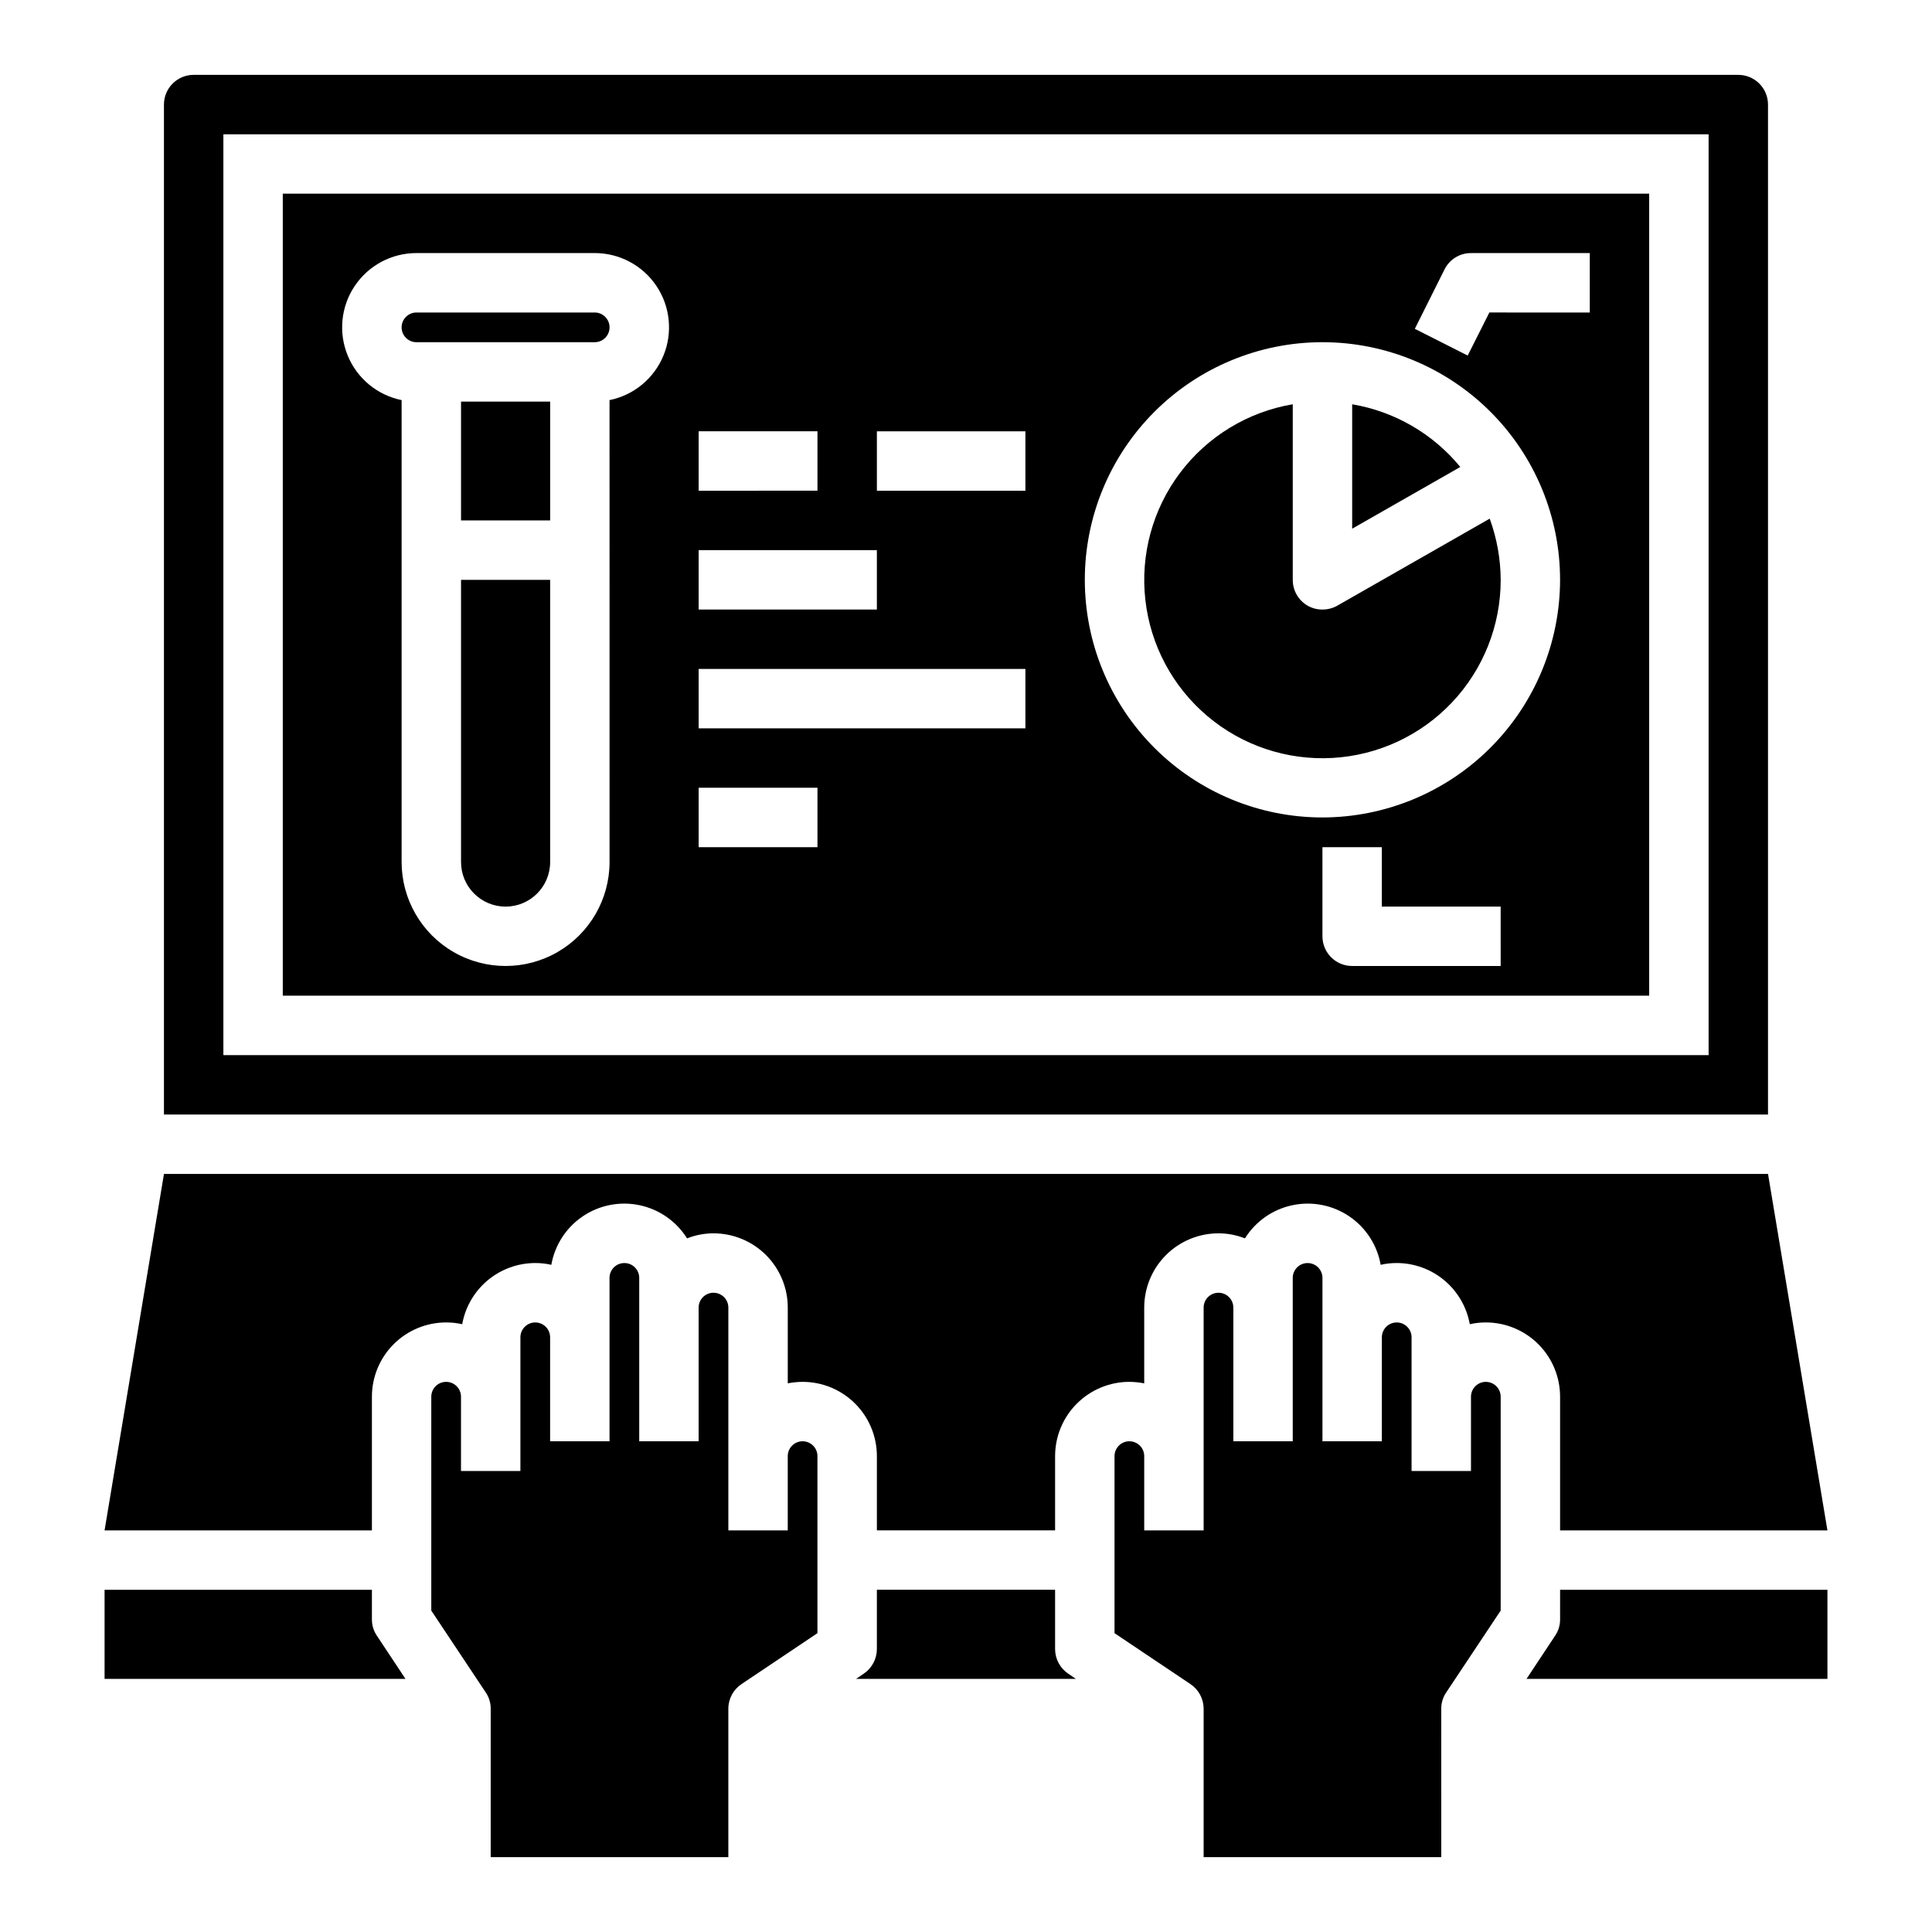
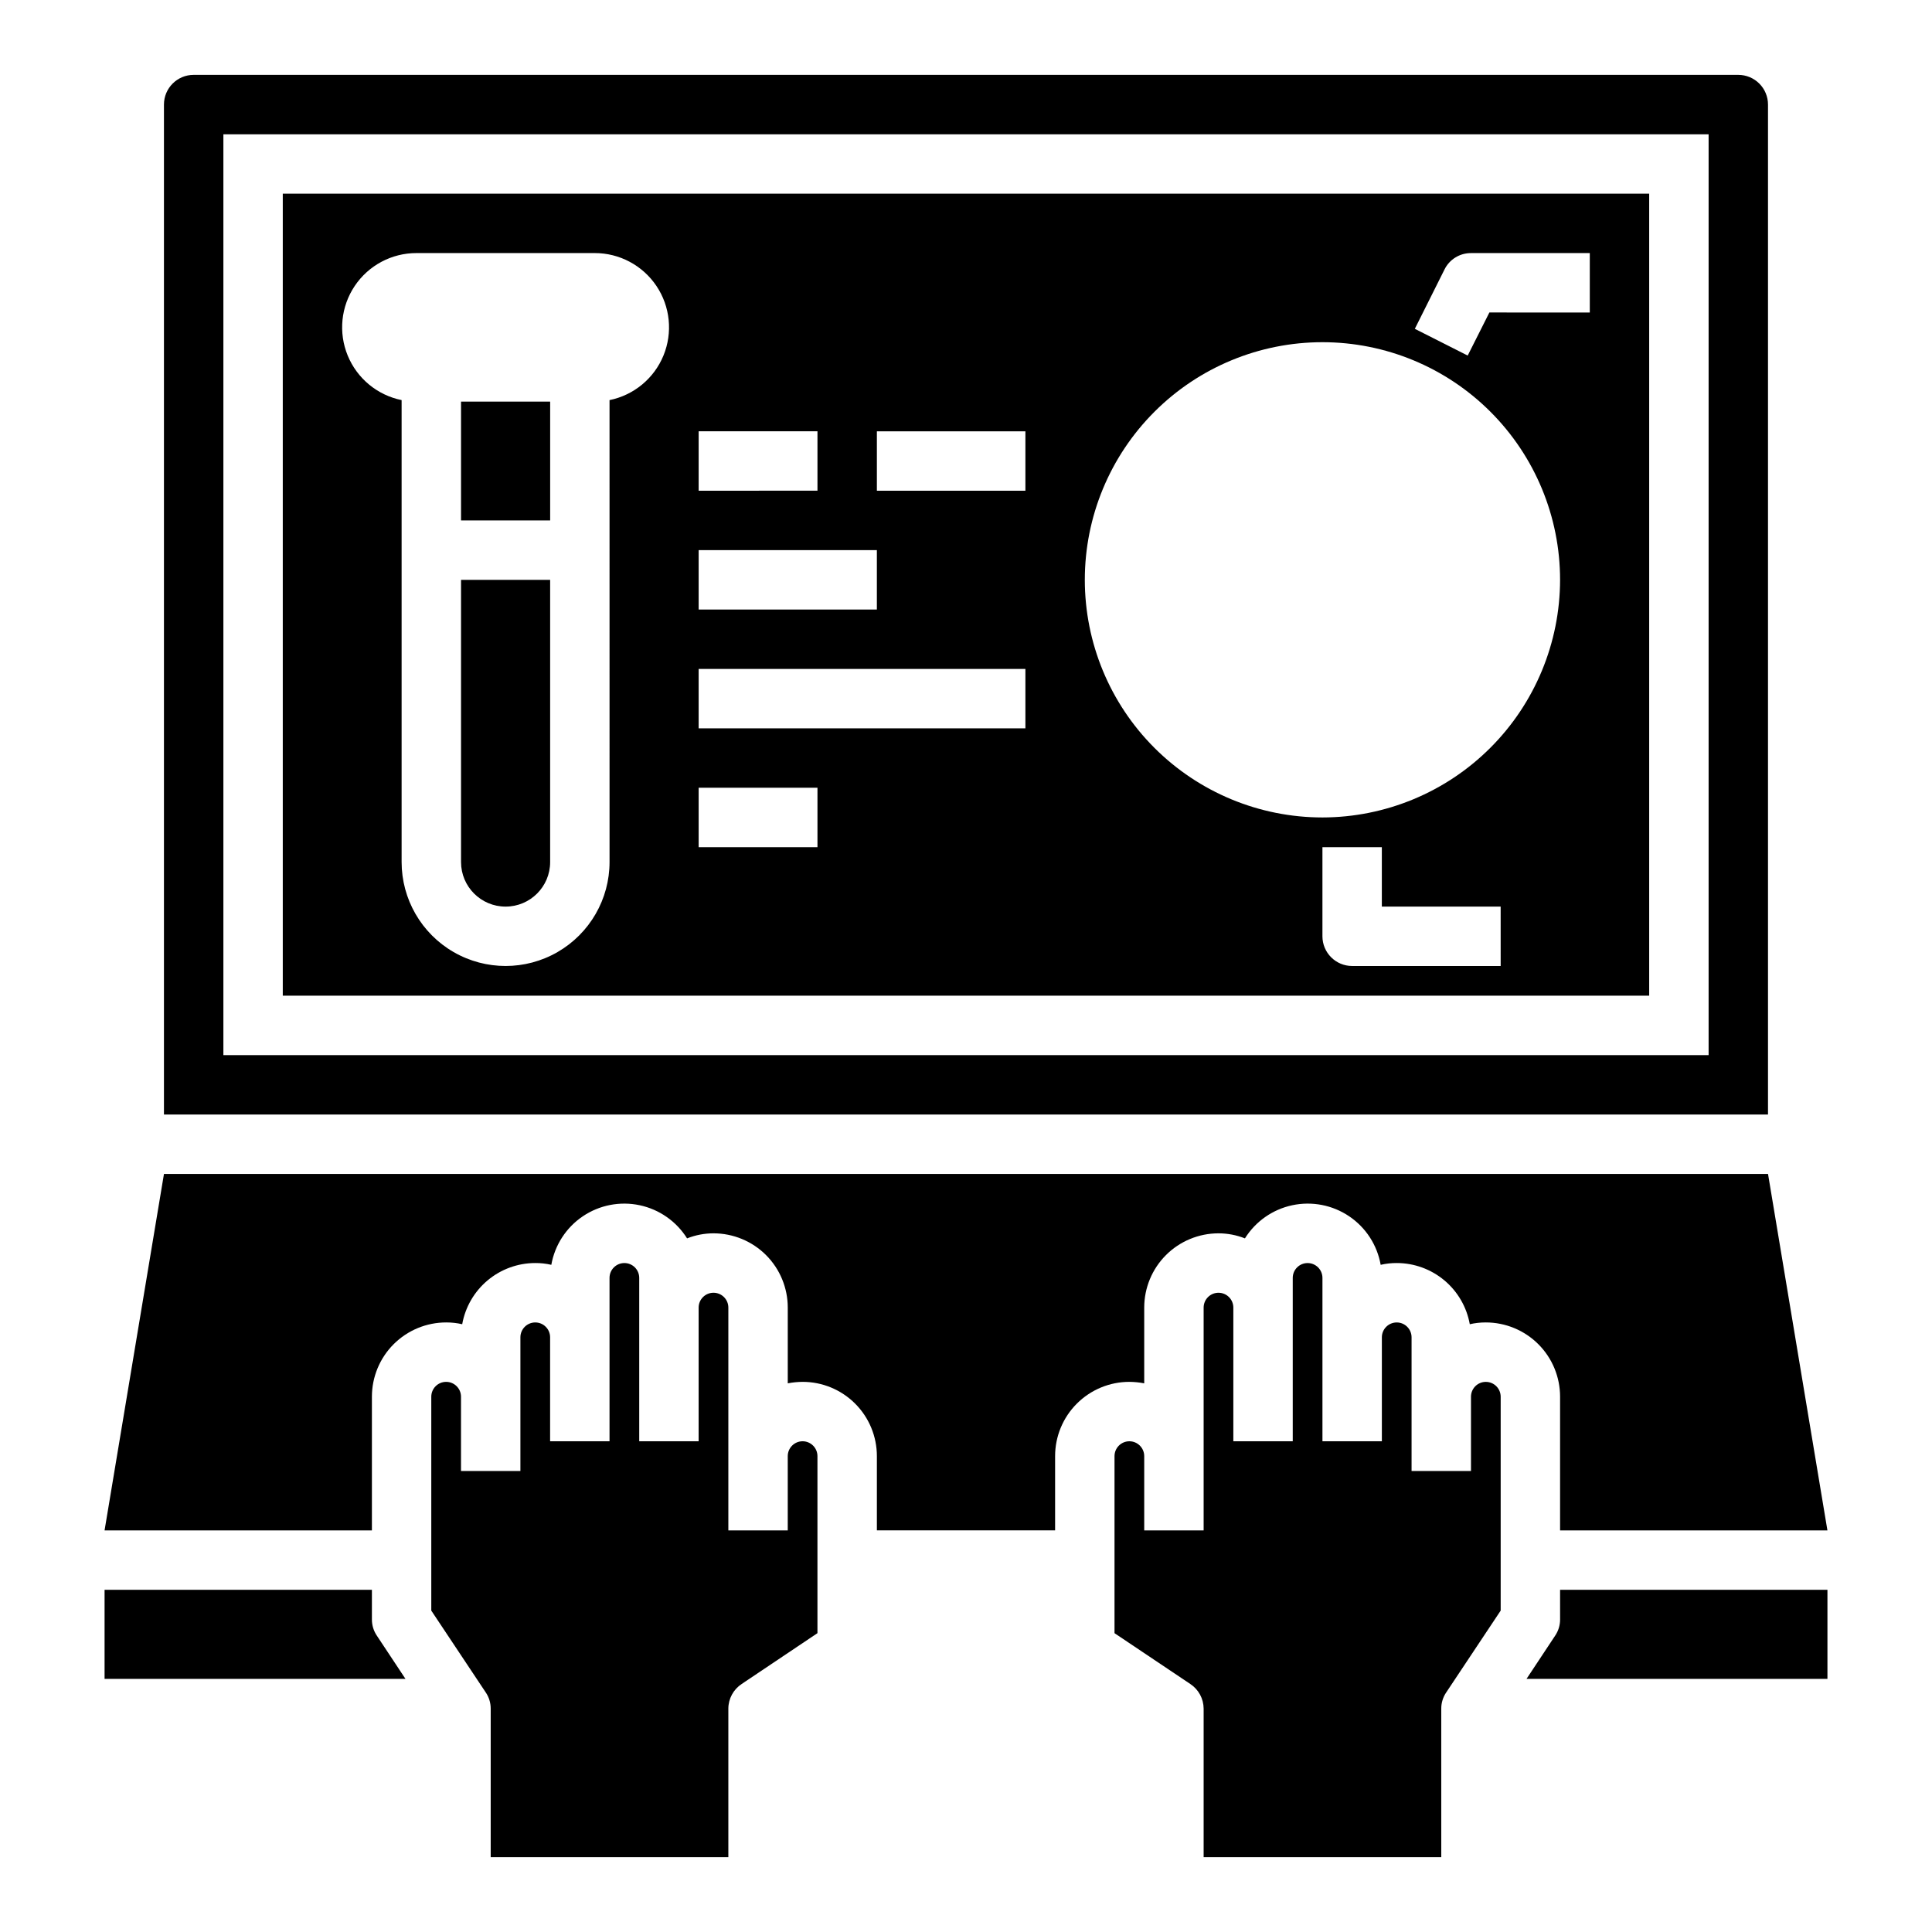
<svg xmlns="http://www.w3.org/2000/svg" fill="#000000" width="800px" height="800px" version="1.1" viewBox="144 144 512 512">
  <g>
-     <path d="m502.34 251.14v32.969l28.652-16.355c-7.234-8.816-17.41-14.715-28.652-16.613z" />
    <path d="m266.18 372.45c0 6.523 5.285 11.809 11.805 11.809 6.523 0 11.809-5.285 11.809-11.809v-74.781h-23.613z" />
    <path d="m266.18 250.43h23.617v31.488h-23.617z" />
-     <path d="m254.37 234.69h47.23c2.176 0 3.938-1.766 3.938-3.938s-1.762-3.938-3.938-3.938h-47.23c-2.176 0-3.938 1.766-3.938 3.938s1.762 3.938 3.938 3.938z" />
    <path d="m447.23 510.6v-20.074c0-5.219 2.074-10.227 5.766-13.918 3.688-3.688 8.695-5.762 13.914-5.762 2.398 0 4.777 0.457 7.008 1.336 2.824-4.512 7.359-7.684 12.566-8.785 5.211-1.105 10.641-0.047 15.055 2.93 4.414 2.977 7.43 7.621 8.352 12.863 1.395-0.32 2.82-0.48 4.254-0.473 4.617 0 9.086 1.629 12.625 4.59 3.539 2.965 5.926 7.082 6.738 11.625 1.395-0.32 2.82-0.477 4.25-0.473 5.219 0 10.227 2.074 13.918 5.766 3.691 3.691 5.762 8.695 5.762 13.918v35.422h70.848l-15.742-94.465h-425.09l-15.742 94.465h70.848v-35.422c0-5.223 2.074-10.227 5.762-13.918 3.691-3.691 8.699-5.766 13.918-5.766 1.43-0.004 2.856 0.152 4.25 0.473 0.812-4.543 3.199-8.66 6.738-11.625 3.539-2.961 8.012-4.59 12.629-4.59 1.43-0.008 2.856 0.152 4.25 0.473 0.926-5.242 3.938-9.887 8.352-12.863 4.414-2.977 9.848-4.035 15.055-2.93 5.207 1.102 9.742 4.273 12.57 8.785 2.231-0.879 4.606-1.336 7.004-1.336 5.219 0 10.227 2.074 13.918 5.762 3.688 3.691 5.762 8.699 5.762 13.918v20.074c1.297-0.254 2.617-0.383 3.938-0.395 5.219 0 10.223 2.074 13.914 5.766 3.691 3.688 5.766 8.695 5.766 13.914v19.68h47.23v-19.68c0-5.219 2.074-10.227 5.766-13.914 3.691-3.691 8.695-5.766 13.914-5.766 1.324 0.012 2.641 0.141 3.938 0.395z" />
-     <path d="m423.61 581.05v-15.742h-47.23v15.742c-0.016 2.633-1.344 5.086-3.543 6.535l-1.969 1.336h58.254l-1.969-1.34v0.004c-2.199-1.449-3.527-3.902-3.543-6.535z" />
    <path d="m242.56 573.18v-7.871h-70.848v23.617l79.742-0.004-7.559-11.414c-0.875-1.273-1.34-2.781-1.336-4.328z" />
    <path d="m537.76 510.21c-2.172 0-3.934 1.762-3.934 3.938v19.68h-15.746v-35.426c0-2.172-1.762-3.938-3.934-3.938-2.176 0-3.938 1.766-3.938 3.938v27.551h-15.746v-43.293c0-2.176-1.762-3.938-3.934-3.938-2.176 0-3.938 1.762-3.938 3.938v43.293h-15.742v-35.422c0-2.176-1.762-3.938-3.938-3.938-2.172 0-3.934 1.762-3.934 3.938v59.039h-15.746v-19.68c0-2.172-1.762-3.938-3.938-3.938-2.172 0-3.934 1.766-3.934 3.938v46.918l20.074 13.461c2.199 1.449 3.527 3.898 3.543 6.535v39.359h62.977l-0.004-39.359c-0.004-1.547 0.465-3.059 1.34-4.332l14.406-21.648v-56.676c0-1.047-0.414-2.047-1.152-2.785s-1.738-1.152-2.785-1.152z" />
    <path d="m356.7 525.95c-2.176 0-3.938 1.766-3.938 3.938v19.68h-15.742v-59.039c0-2.176-1.762-3.938-3.938-3.938-2.172 0-3.938 1.762-3.938 3.938v35.422h-15.742v-43.293c0-2.176-1.762-3.938-3.938-3.938-2.172 0-3.934 1.762-3.934 3.938v43.293h-15.746v-27.551c0-2.172-1.762-3.938-3.934-3.938-2.176 0-3.938 1.766-3.938 3.938v35.426h-15.742v-19.68c0-2.176-1.766-3.938-3.938-3.938-2.176 0-3.938 1.762-3.938 3.938v56.68l14.406 21.648v-0.004c0.875 1.273 1.344 2.785 1.34 4.332v39.359h62.977v-39.359c0.012-2.637 1.344-5.086 3.543-6.535l20.07-13.461v-46.918c0-1.043-0.414-2.043-1.152-2.781s-1.738-1.156-2.781-1.156z" />
    <path d="m604.67 163.84h-409.35c-4.348 0-7.871 3.527-7.871 7.875v267.65h425.09v-267.65c0-2.09-0.828-4.09-2.305-5.566-1.477-1.477-3.481-2.309-5.566-2.309zm-7.871 259.78h-393.6v-244.03h393.6z" />
    <path d="m218.94 195.32v212.55h362.11v-212.55zm110.21 62.977h31.488v15.742l-31.488 0.004zm0 31.488h47.23v15.742l-47.23 0.004zm-23.617-39.754 0.004 122.41c0 9.844-5.254 18.941-13.777 23.863-8.523 4.922-19.027 4.922-27.551 0-8.527-4.922-13.777-14.02-13.777-23.863v-122.41c-6.434-1.305-11.793-5.734-14.289-11.809-2.492-6.074-1.793-12.992 1.863-18.441 3.66-5.453 9.797-8.723 16.363-8.715h47.23c6.566-0.008 12.703 3.262 16.363 8.715 3.656 5.449 4.356 12.367 1.863 18.441-2.496 6.074-7.856 10.504-14.289 11.809zm55.105 118.48h-31.488v-15.746h31.488zm55.105-31.488h-86.594v-15.746h86.594zm0-62.977h-39.359v-15.746h39.359zm125.95 125.95h-39.359c-4.348 0-7.875-3.527-7.875-7.875v-23.613h15.742v15.742h31.488zm-47.23-39.359-0.004-0.004c-16.699 0-32.719-6.633-44.527-18.445-11.812-11.809-18.445-27.828-18.445-44.527 0-16.703 6.633-32.723 18.445-44.531 11.809-11.812 27.828-18.445 44.527-18.445 16.703 0 32.723 6.633 44.531 18.445 11.812 11.809 18.445 27.828 18.445 44.531-0.02 16.695-6.664 32.699-18.469 44.504-11.805 11.805-27.812 18.449-44.508 18.469zm70.848-133.82-26.609-0.004-5.746 11.414-14.012-7.086 7.871-15.742c1.316-2.66 4.035-4.34 7.008-4.328h31.488z" />
-     <path d="m541.7 297.66c0.012 12.07-4.602 23.691-12.887 32.469-8.289 8.781-19.625 14.051-31.68 14.734-12.055 0.68-23.91-3.277-33.137-11.066-9.223-7.789-15.117-18.816-16.465-30.812-1.352-12 1.945-24.059 9.211-33.699 7.266-9.645 17.949-16.137 29.852-18.152v46.527c-0.012 2.82 1.492 5.434 3.938 6.848 1.195 0.684 2.555 1.039 3.934 1.023 1.379 0.004 2.738-0.348 3.938-1.023l40.383-23.066c1.898 5.199 2.883 10.684 2.914 16.219z" />
    <path d="m557.44 573.18c0.004 1.547-0.461 3.055-1.336 4.328l-7.559 11.414h79.746v-23.613h-70.852z" />
  </g>
</svg>